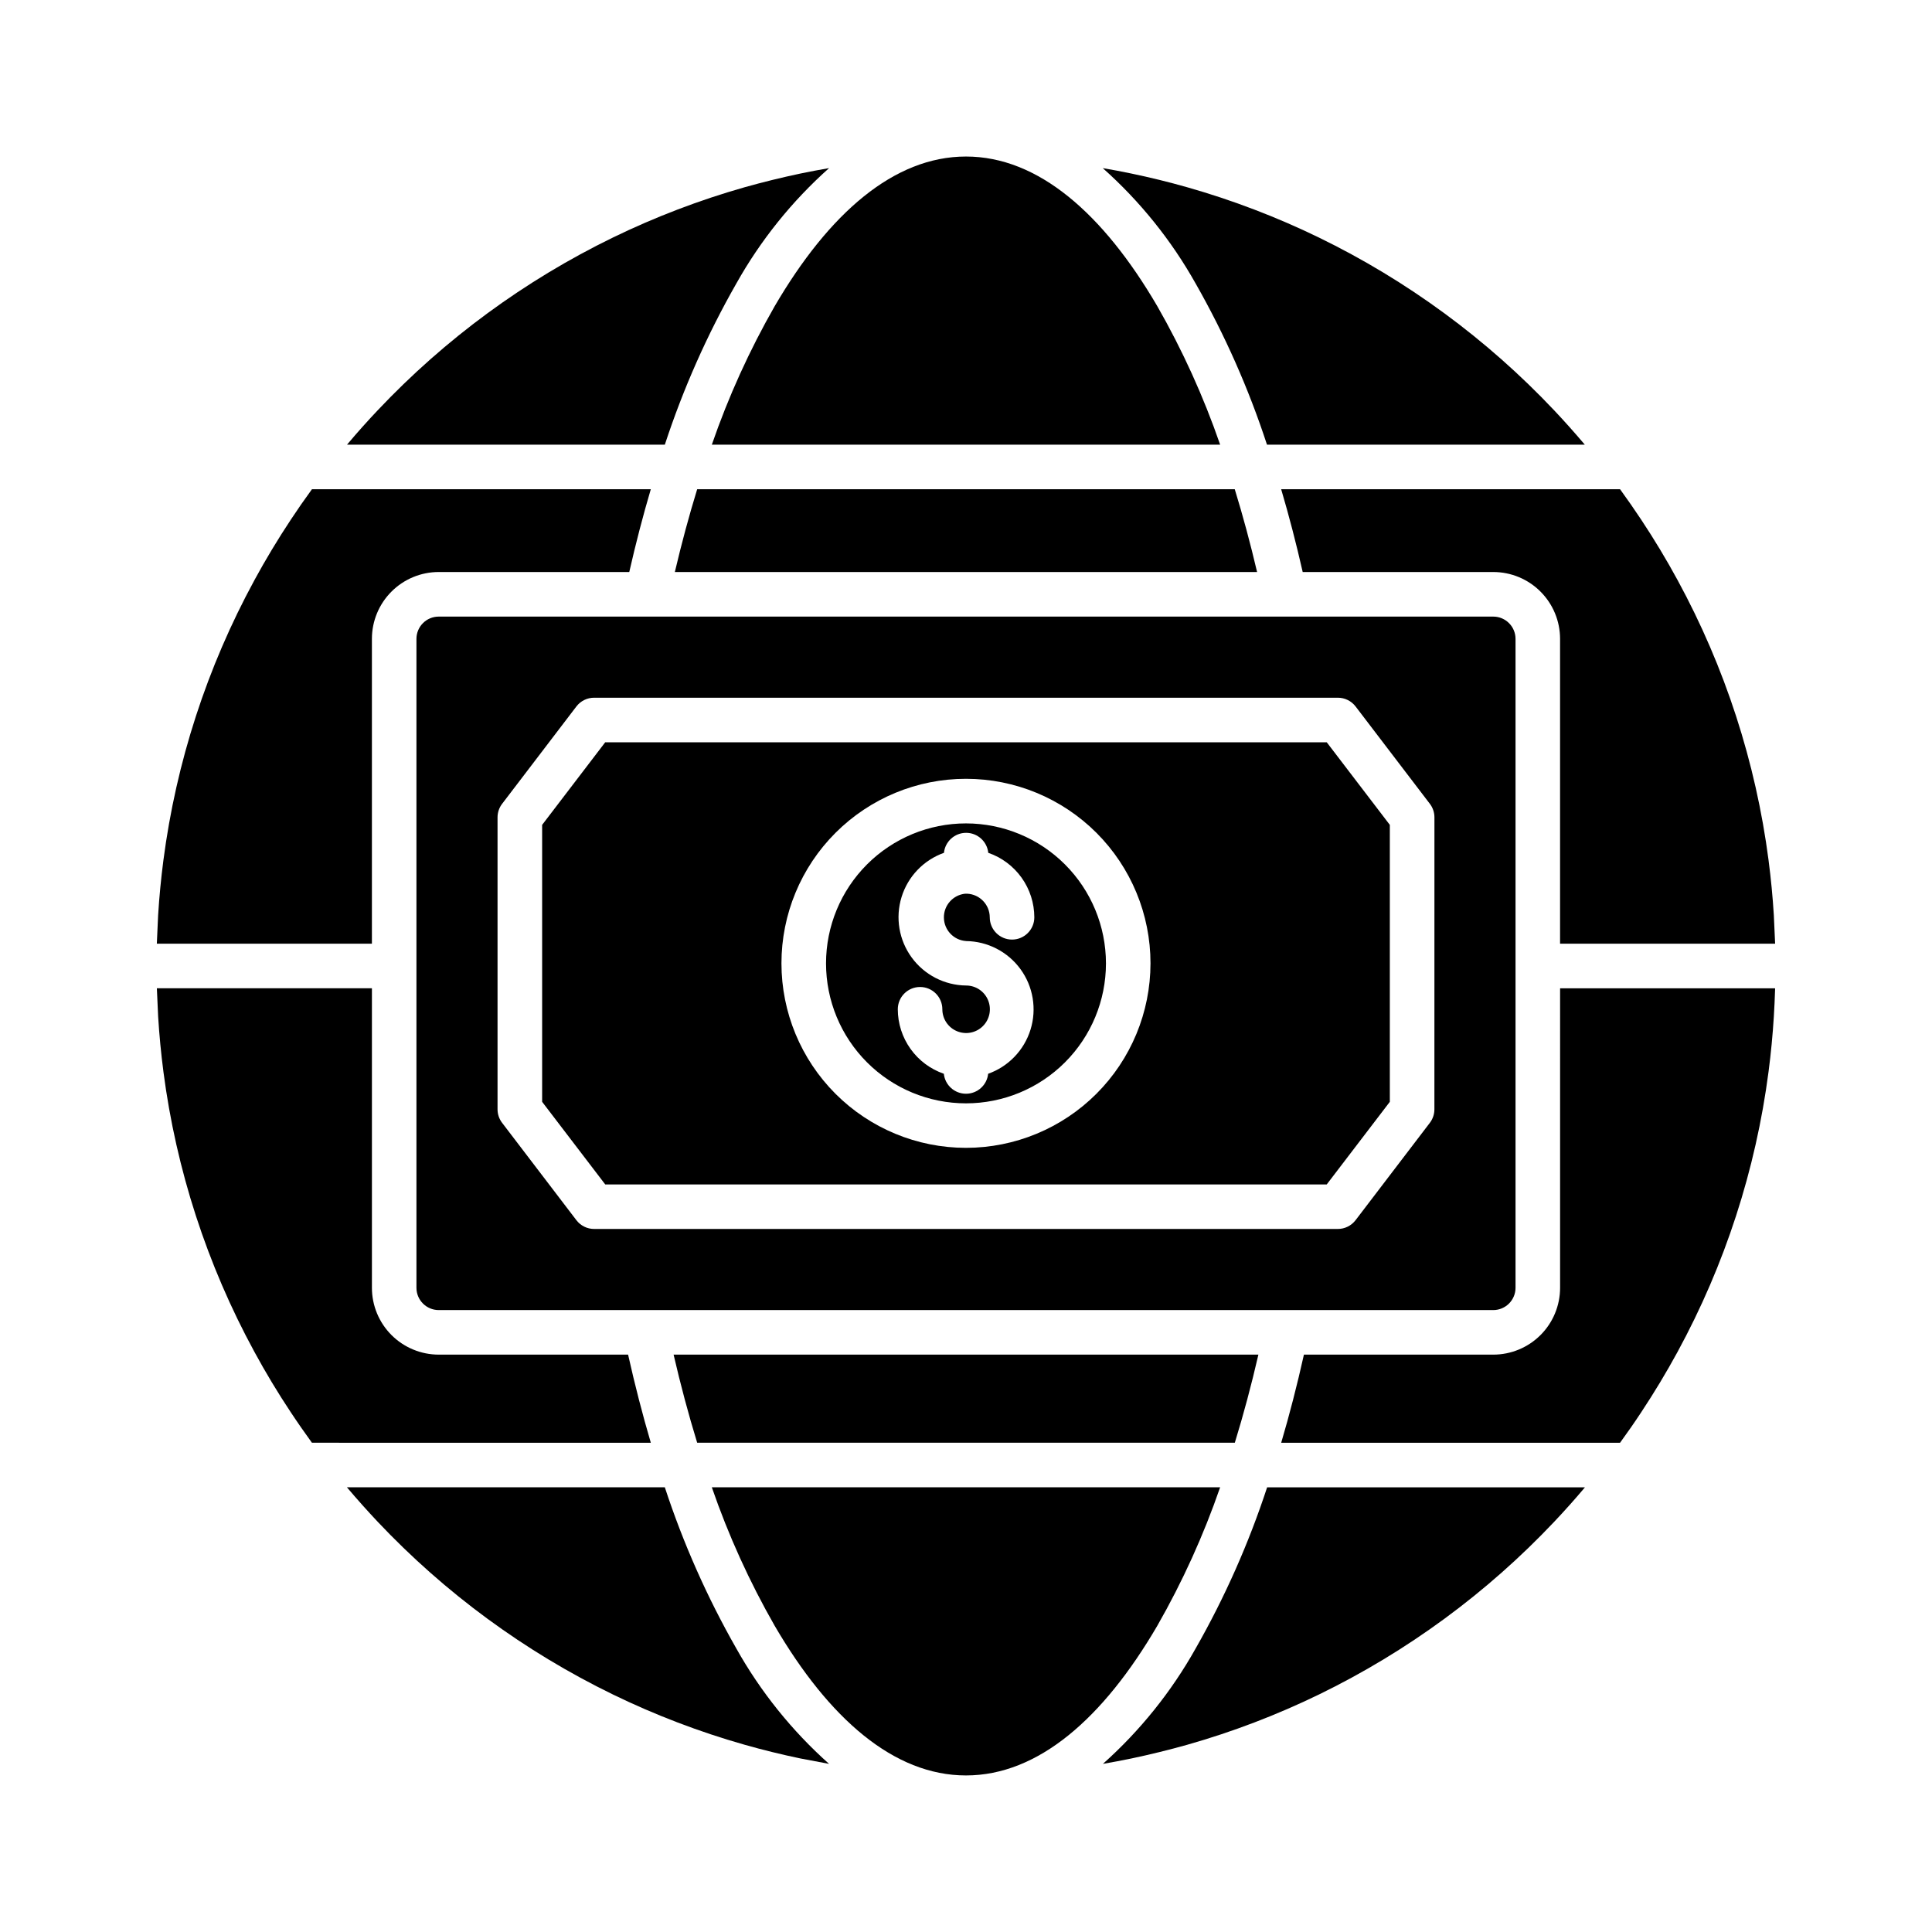
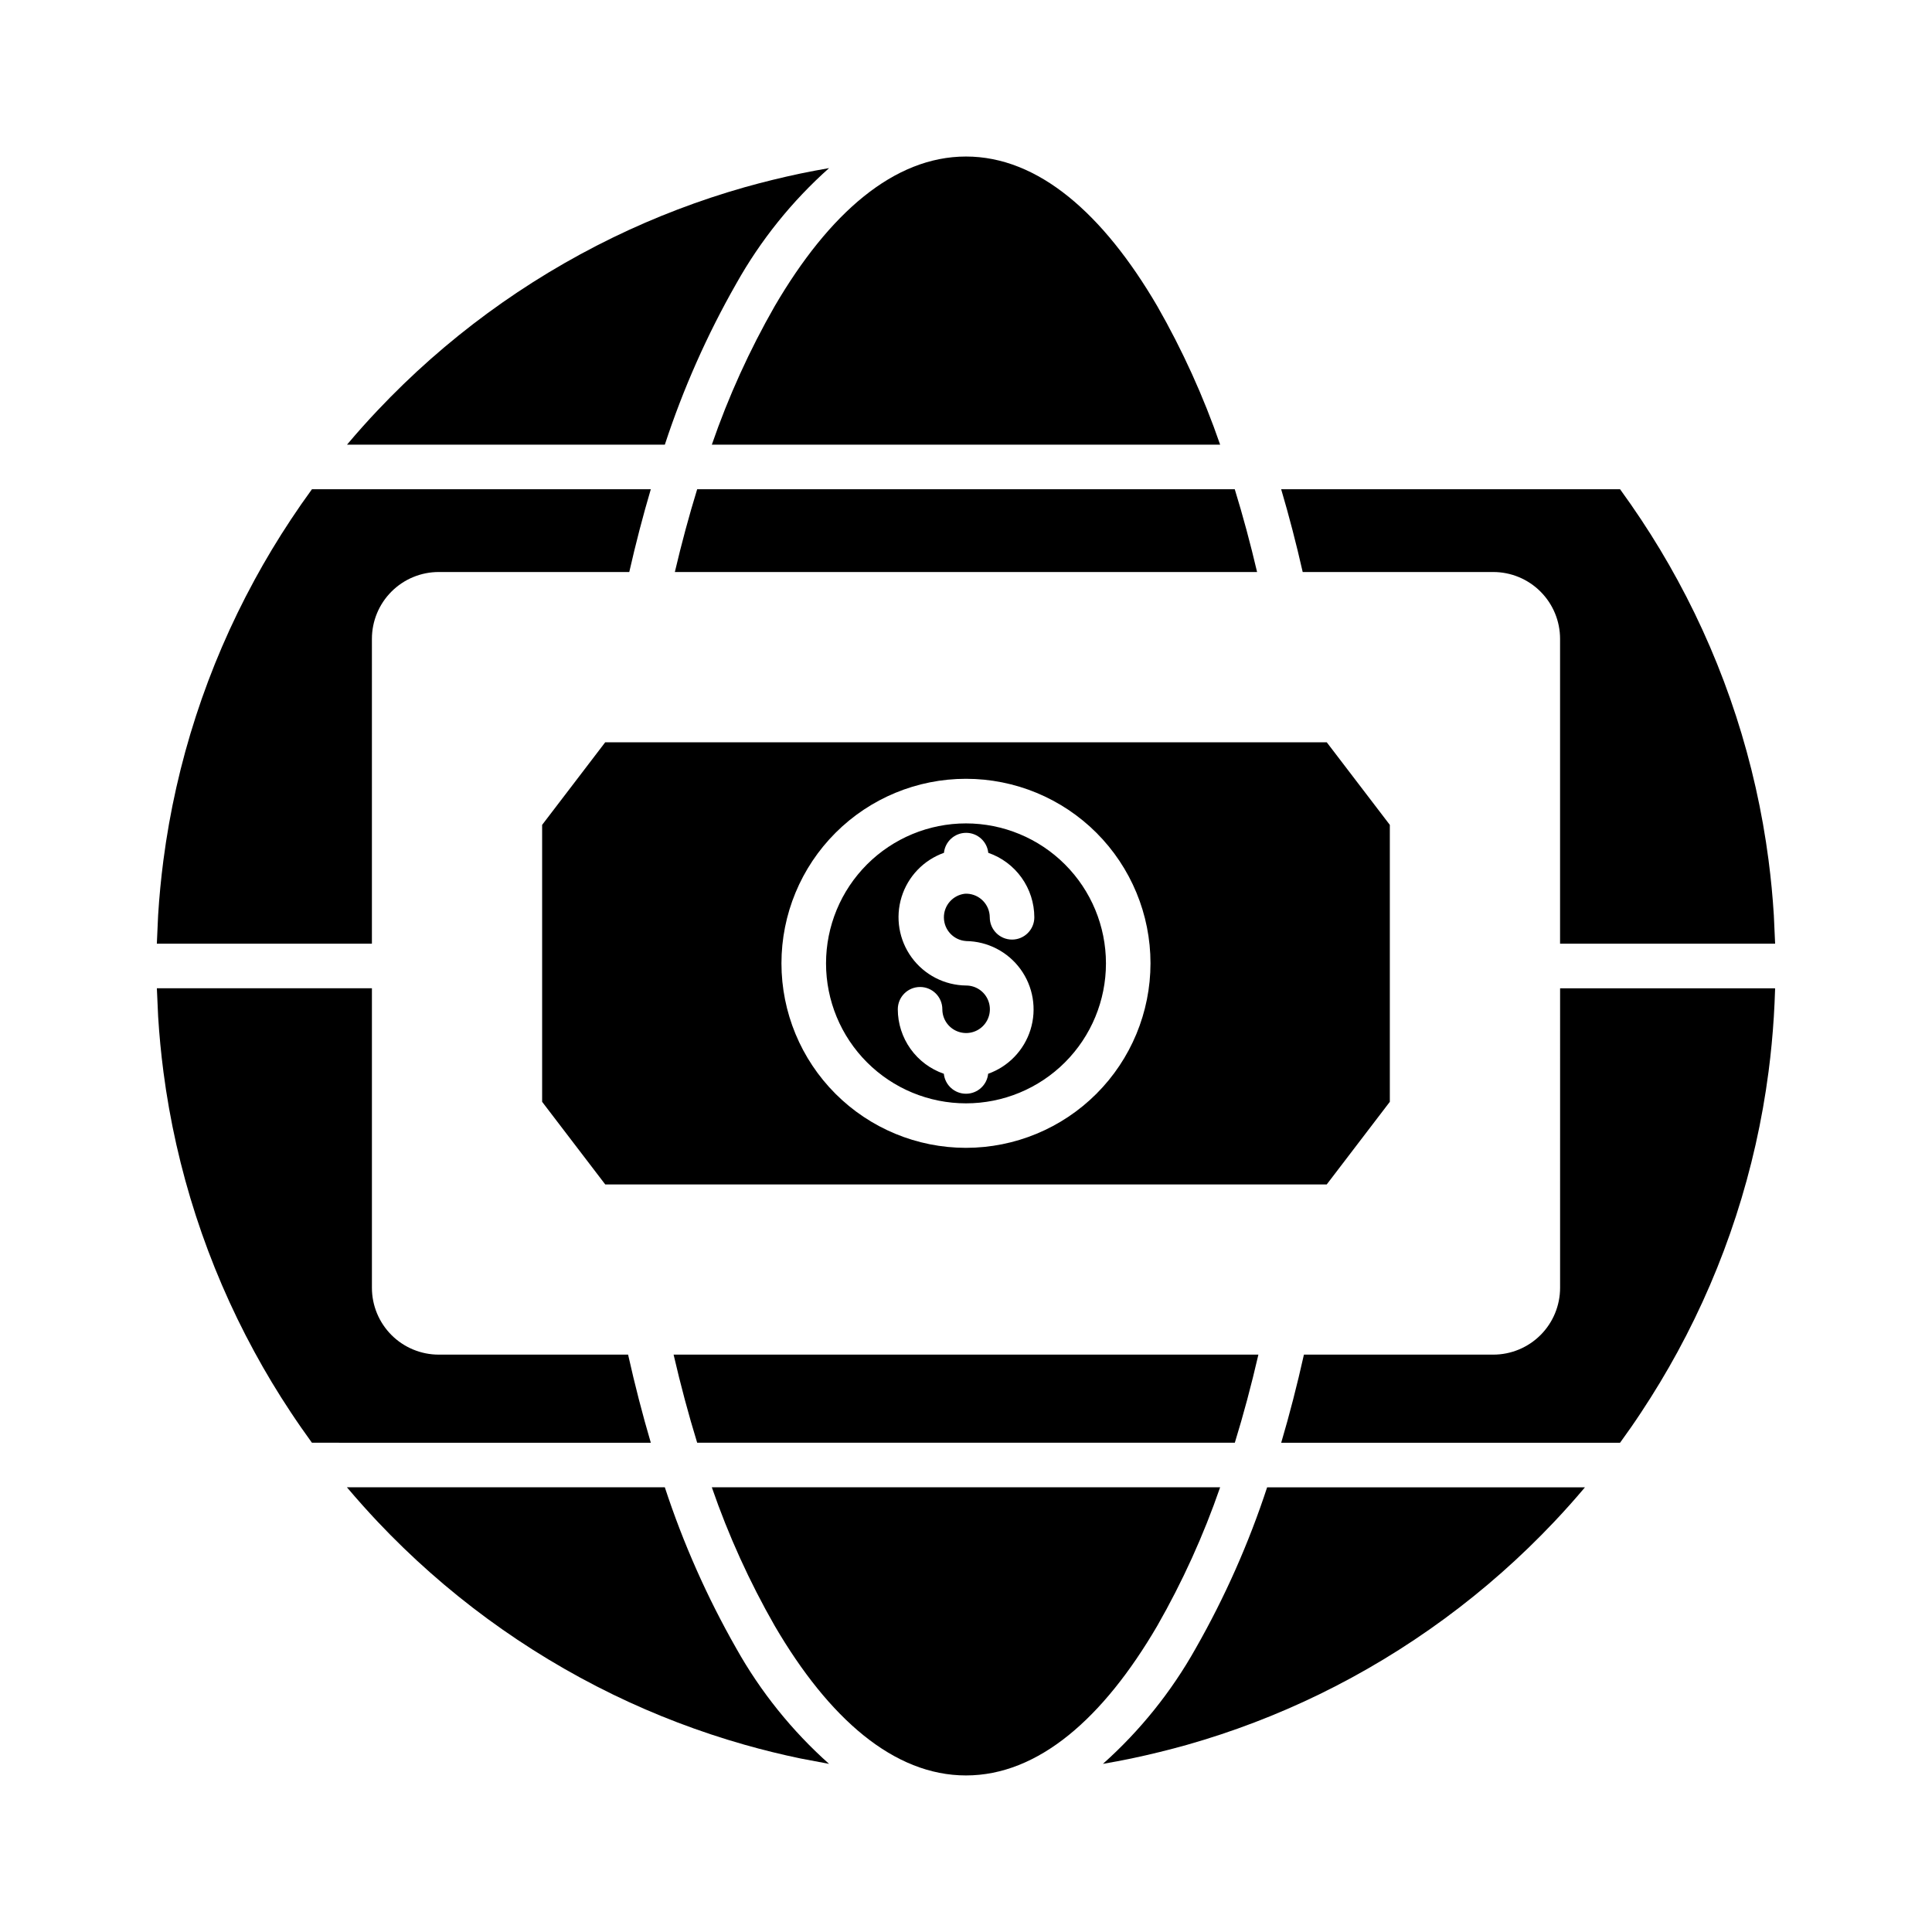
<svg xmlns="http://www.w3.org/2000/svg" fill="#000000" width="800px" height="800px" version="1.1" viewBox="144 144 512 512">
  <g>
-     <path d="m460.87 219.16c7.715 13.559 14.047 27.859 18.895 42.688h84.23l-0.203-0.242c-2.566-3.027-5.211-5.988-7.934-8.879h-0.004c-17.852-18.906-38.98-34.418-62.359-45.793-11.211-5.445-22.875-9.898-34.859-13.305-4.894-1.391-9.84-2.606-14.832-3.644-2.516-0.523-5.035-1.004-7.566-1.434h0.004c9.852 8.766 18.176 19.109 24.629 30.609z" />
    <path d="m328.76 273.65c-2.156 7.012-4.129 14.324-5.918 21.938l154.3 0.004c-1.785-7.606-3.758-14.918-5.918-21.938z" />
-     <path d="m471.24 526.34c2.293-7.445 4.375-15.23 6.25-23.355h-154.98c1.875 8.109 3.957 15.895 6.25 23.355z" />
+     <path d="m471.24 526.34c2.293-7.445 4.375-15.23 6.25-23.355h-154.98c1.875 8.109 3.957 15.895 6.25 23.355" />
    <path d="m489.23 295.59h50.492c4.699 0 9.203 1.863 12.523 5.188 3.324 3.32 5.188 7.824 5.188 12.523v80.789h56.992l-0.34-7.527c-0.301-4.863-0.762-9.715-1.395-14.547h0.004c-3.387-26.02-11.555-51.191-24.094-74.238-2.984-5.496-6.211-10.852-9.676-16.074-1.777-2.691-3.629-5.336-5.512-7.941l-0.078-0.109-89.812-0.004c2.078 7.031 3.981 14.344 5.707 21.941z" />
    <path d="m339.12 219.16c6.441-11.496 14.754-21.84 24.59-30.609-2.535 0.438-5.055 0.914-7.566 1.434-4.981 1.051-9.926 2.266-14.832 3.644h0.004c-11.984 3.406-23.648 7.859-34.855 13.305-23.383 11.375-44.512 26.887-62.363 45.793-2.734 2.887-5.379 5.848-7.934 8.879l-0.203 0.242h84.23-0.004c4.863-14.828 11.203-29.133 18.934-42.688z" />
    <path d="m557.44 485.28c0 4.695-1.863 9.203-5.188 12.523-3.32 3.32-7.824 5.188-12.523 5.188h-50.176c-1.805 8.086-3.812 15.871-6.023 23.355h89.797l0.078-0.109c1.898-2.606 3.746-5.258 5.512-7.941 3.453-5.215 6.68-10.574 9.676-16.074v-0.004c12.539-23.047 20.707-48.219 24.094-74.238 0.629-4.832 1.094-9.684 1.395-14.547 0.148-2.398 0.258-4.801 0.332-7.203v-0.316h-56.973z" />
    <path d="m467.35 538.15h-134.71c4.398 12.738 9.98 25.035 16.676 36.73 14.34 24.531 31.559 39.629 50.68 39.629s36.336-15.098 50.68-39.629c6.691-11.695 12.273-23.992 16.672-36.73z" />
    <path d="m339.12 580.84c-7.731-13.559-14.07-27.863-18.934-42.691h-84.246l0.203 0.242c2.566 3.027 5.211 5.988 7.934 8.879l0.004 0.004c17.852 18.902 38.98 34.414 62.363 45.789 11.207 5.445 22.871 9.898 34.855 13.305 4.894 1.391 9.84 2.606 14.832 3.644l7.582 1.434h-0.004c-9.836-8.77-18.148-19.109-24.59-30.605z" />
    <path d="m460.87 580.84c-6.441 11.496-14.754 21.836-24.59 30.605 2.535-0.438 5.055-0.914 7.566-1.434 4.981-1.051 9.926-2.266 14.832-3.644h-0.004c11.988-3.406 23.648-7.859 34.859-13.305 23.379-11.375 44.508-26.887 62.359-45.789 2.731-2.887 5.375-5.848 7.934-8.879l0.203-0.242h-84.23l0.004-0.004c-4.863 14.828-11.203 29.133-18.934 42.691z" />
    <path d="m242.56 313.3c0-4.699 1.867-9.203 5.188-12.523 3.32-3.324 7.828-5.188 12.523-5.188h50.492c1.723-7.578 3.625-14.891 5.707-21.938l-89.797-0.004-0.078 0.109c-1.898 2.606-3.746 5.258-5.512 7.941-3.457 5.215-6.684 10.574-9.676 16.074l0.004 0.004c-12.547 23.047-20.723 48.219-24.113 74.238-0.629 4.832-1.094 9.684-1.395 14.547l-0.34 7.527h56.996z" />
    <path d="m310.45 502.99h-50.176c-4.695 0-9.203-1.867-12.523-5.188-3.32-3.32-5.188-7.828-5.188-12.523v-79.375h-56.992l0.34 7.527c0.301 4.863 0.762 9.715 1.395 14.547h-0.004c3.387 26.02 11.555 51.191 24.098 74.238 2.981 5.496 6.207 10.852 9.676 16.074 1.777 2.691 3.629 5.336 5.512 7.941l0.078 0.109 89.809 0.004c-2.203-7.473-4.211-15.258-6.023-23.355z" />
    <path d="m332.64 261.84h134.71c-4.398-12.738-9.98-25.035-16.672-36.73-14.344-24.527-31.559-39.629-50.68-39.629s-36.336 15.098-50.68 39.629c-6.695 11.695-12.277 23.992-16.676 36.73z" />
-     <path d="m545.63 485.28v-171.97c0-3.262-2.644-5.906-5.906-5.906h-279.46c-3.262 0-5.902 2.644-5.902 5.906v171.97c0 3.258 2.641 5.902 5.902 5.902h279.46c3.262 0 5.906-2.644 5.906-5.902zm-21.5-47.297c0 1.297-0.426 2.555-1.211 3.582l-19.68 25.797h-0.004c-1.121 1.473-2.871 2.332-4.723 2.324h-197.04c-1.852 0.008-3.602-0.852-4.723-2.324l-19.68-25.797c-0.789-1.027-1.215-2.285-1.215-3.582v-77.383c0-1.293 0.426-2.551 1.215-3.582l19.68-25.797c1.121-1.469 2.871-2.328 4.723-2.32h197.05c1.852-0.008 3.602 0.852 4.723 2.32l19.68 25.797h0.004c0.785 1.031 1.211 2.289 1.211 3.582z" />
    <path d="m400 362.21c-9.84 0-19.273 3.91-26.23 10.867s-10.863 16.391-10.863 26.227c0 9.84 3.906 19.273 10.863 26.23 6.957 6.957 16.391 10.863 26.23 10.863 9.836 0 19.27-3.906 26.227-10.863 6.957-6.957 10.863-16.391 10.863-26.23-0.004-9.836-3.91-19.27-10.867-26.223-6.957-6.957-16.387-10.863-26.223-10.871zm0 31.18v0.004c5.715 0.059 11.062 2.816 14.434 7.43 3.367 4.617 4.359 10.555 2.672 16.016-1.684 5.461-5.852 9.805-11.234 11.719-0.312 3.008-2.848 5.293-5.871 5.293-3.027 0-5.562-2.285-5.875-5.293-3.559-1.227-6.644-3.531-8.832-6.598-2.184-3.062-3.363-6.731-3.367-10.492 0-3.262 2.641-5.906 5.902-5.906s5.902 2.644 5.902 5.906c0 2.547 1.535 4.844 3.891 5.816 2.352 0.977 5.062 0.438 6.863-1.363s2.34-4.512 1.363-6.863c-0.973-2.356-3.269-3.887-5.816-3.887-5.715-0.062-11.066-2.816-14.434-7.434-3.371-4.617-4.359-10.551-2.676-16.012 1.688-5.461 5.852-9.805 11.234-11.719 0.312-3.012 2.848-5.297 5.875-5.297 3.023 0 5.559 2.285 5.871 5.297 3.559 1.227 6.644 3.531 8.832 6.594s3.363 6.731 3.371 10.496c0 3.258-2.644 5.902-5.906 5.902s-5.902-2.644-5.902-5.902c-0.02-3.367-2.676-6.121-6.039-6.258h-0.457c-3.254 0.328-5.715 3.094-5.66 6.363 0.051 3.269 2.594 5.957 5.859 6.184z" />
    <path d="m304.39 340.71-16.719 21.891v73.391l16.719 21.891h191.21l16.719-21.891v-73.391l-16.719-21.891zm95.605 107.48c-12.973 0-25.41-5.152-34.582-14.324-9.168-9.172-14.32-21.609-14.32-34.578 0-12.973 5.152-25.41 14.324-34.578 9.172-9.172 21.613-14.324 34.582-14.32 12.969 0 25.406 5.152 34.578 14.324 9.168 9.176 14.32 21.613 14.316 34.582-0.008 12.969-5.164 25.398-14.332 34.566-9.168 9.168-21.602 14.32-34.566 14.328z" />
  </g>
</svg>